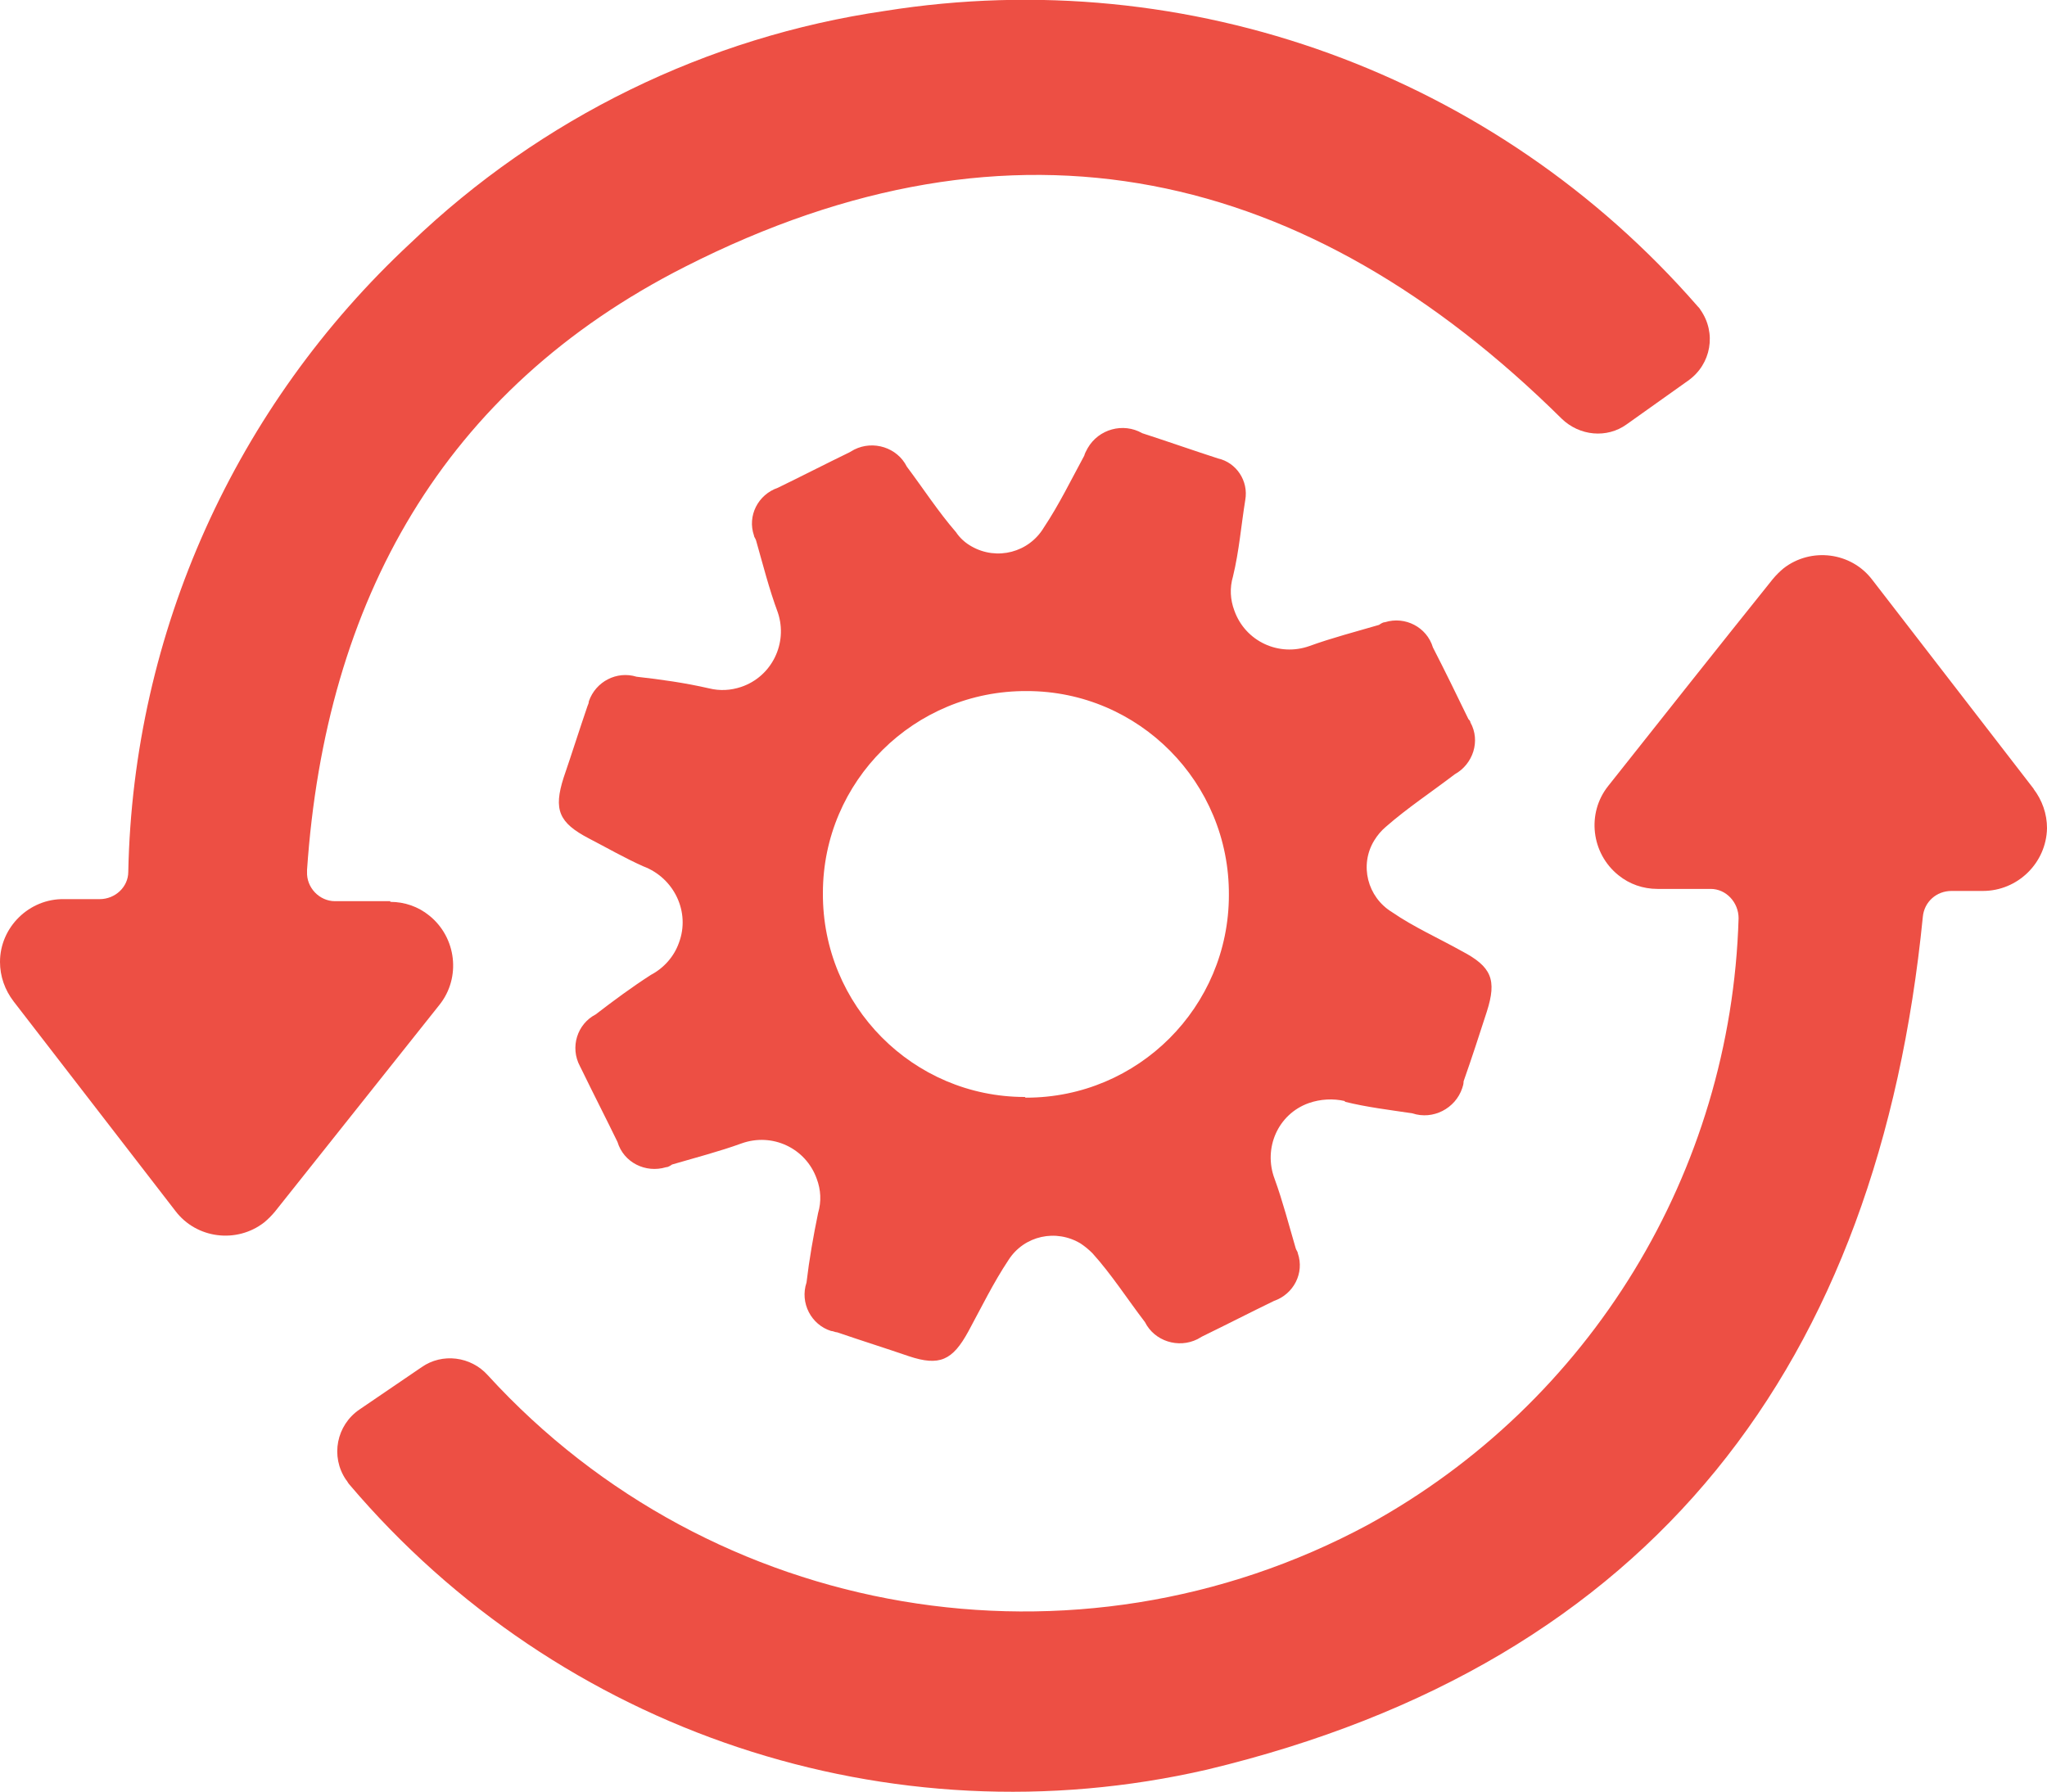
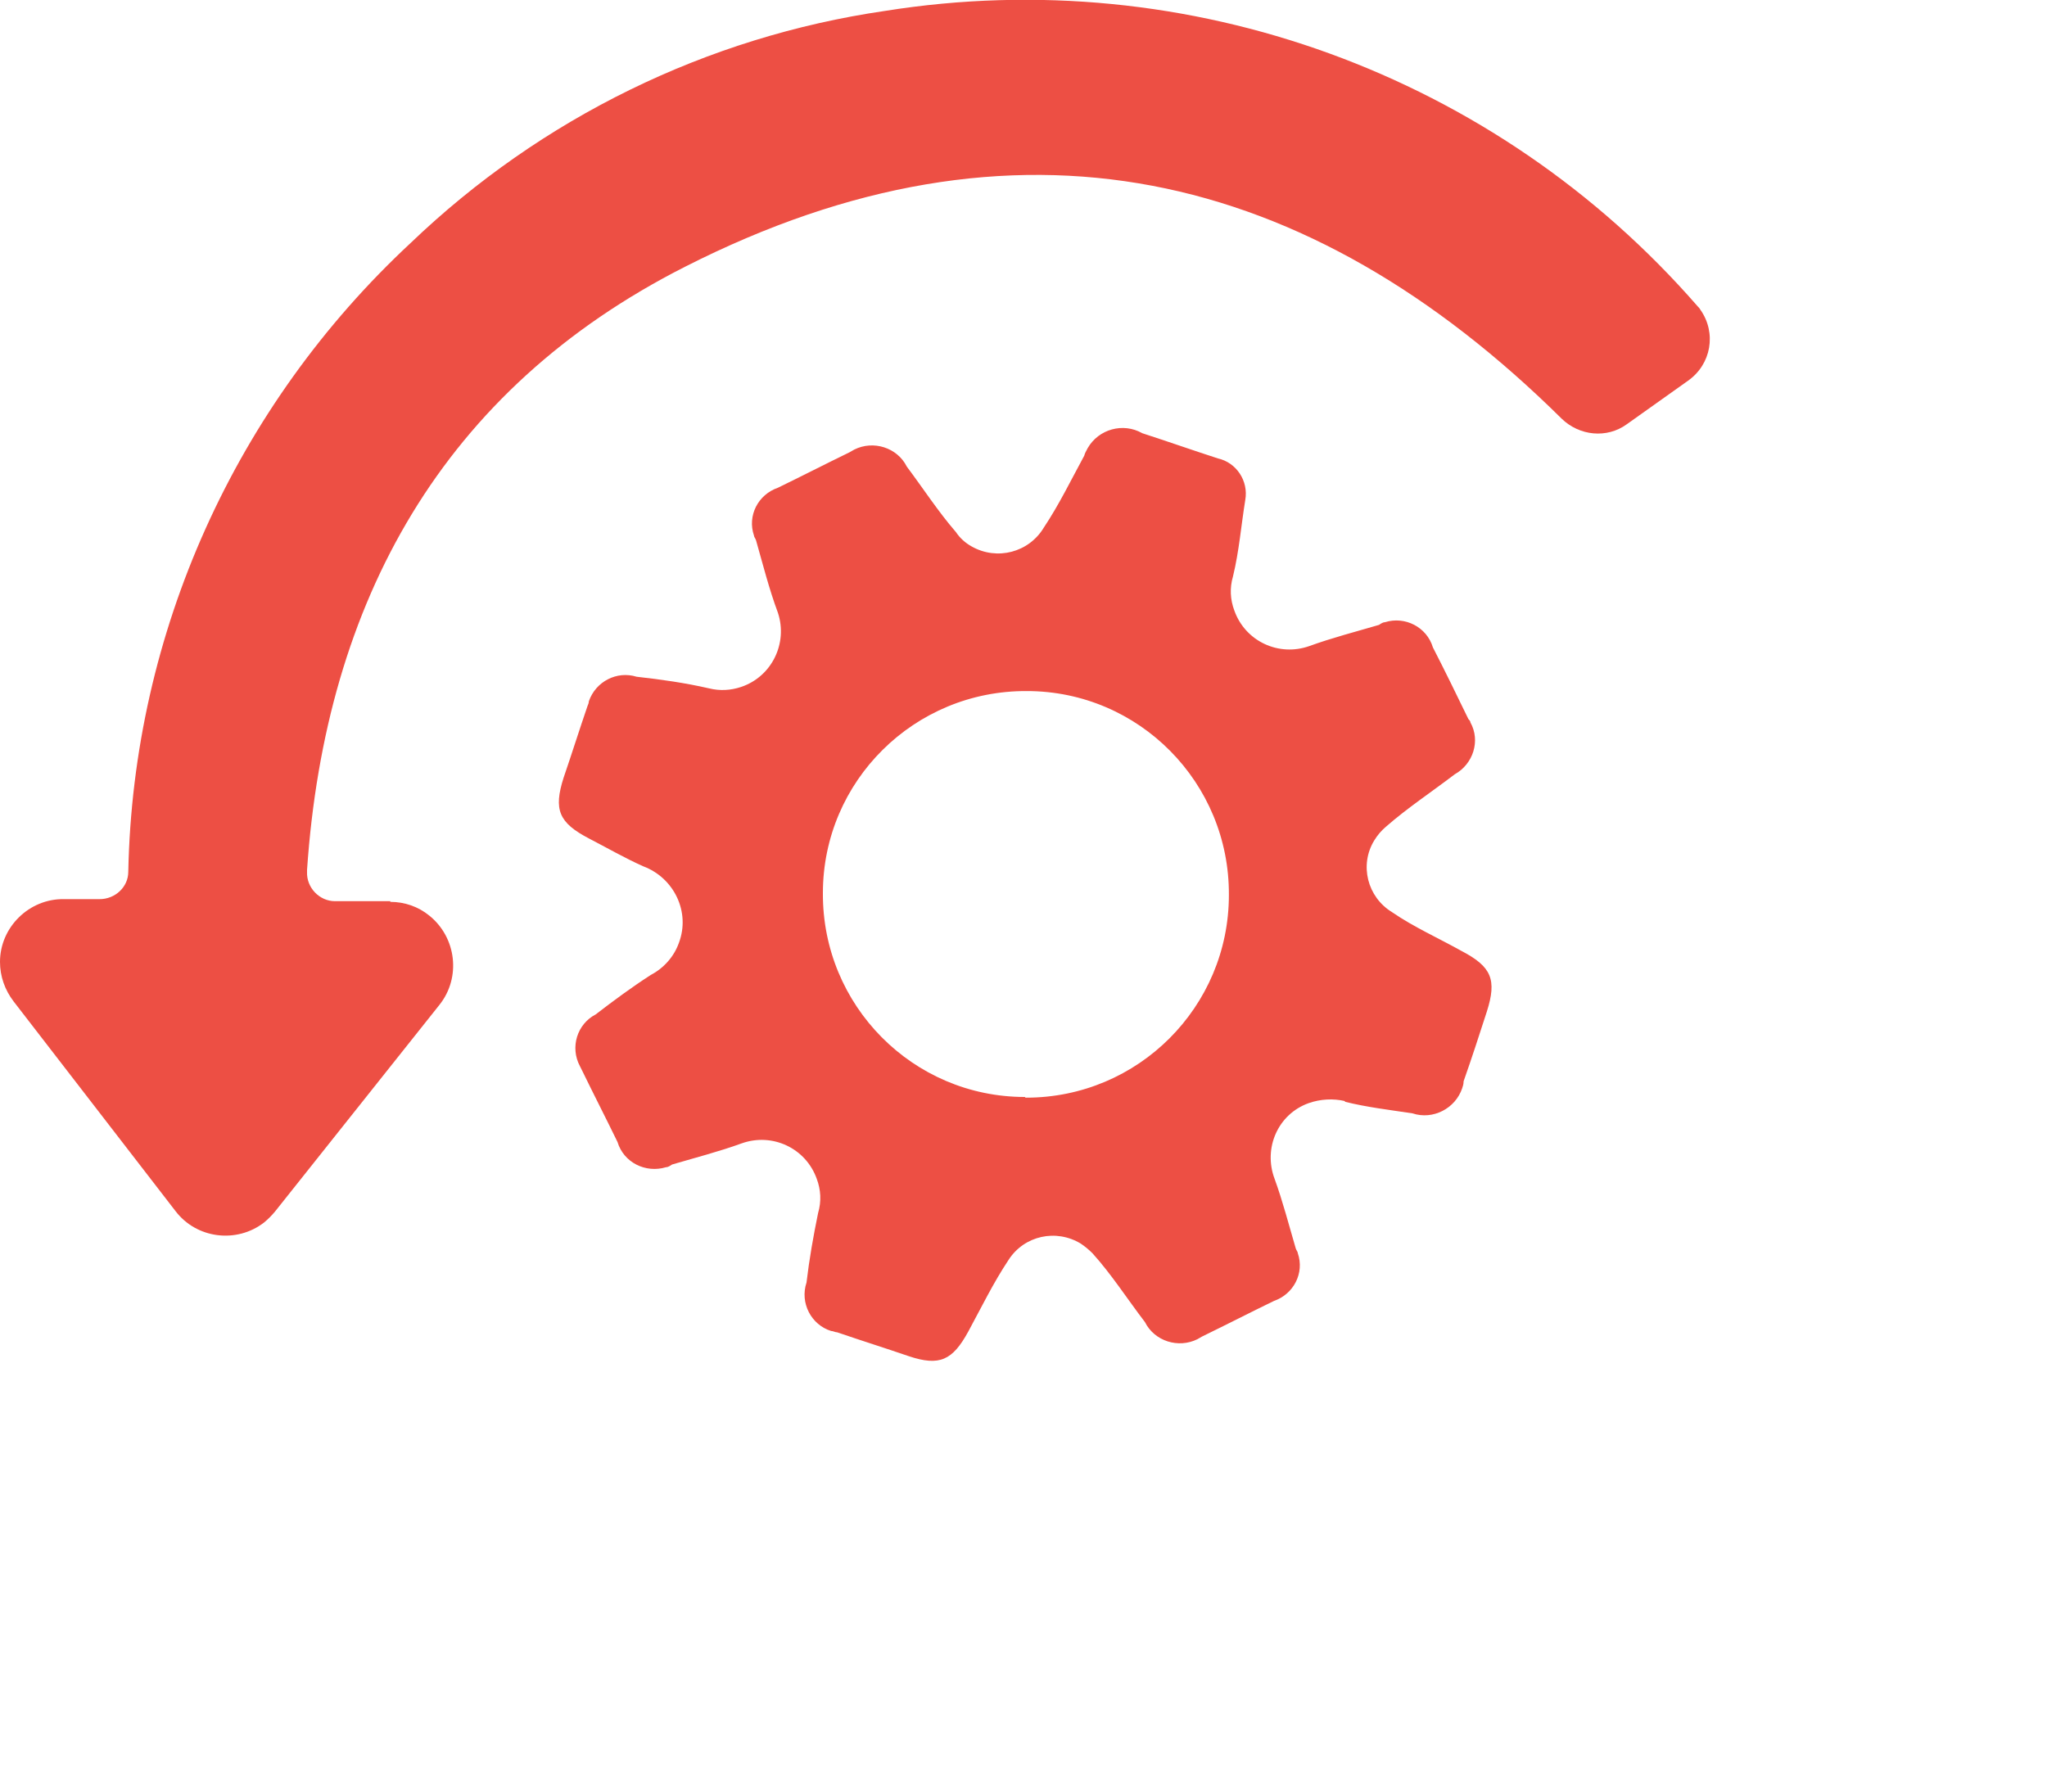
<svg xmlns="http://www.w3.org/2000/svg" id="b" data-name="レイヤー 2" width="30" height="26.27" viewBox="0 0 30 26.27">
  <defs>
    <style>
      .i {
        fill: #ed4f44;
        stroke-width: 0px;
      }
    </style>
  </defs>
  <g id="c" data-name="レイヤー 1">
    <g id="d" data-name="グループ 28">
      <g id="e" data-name="グループ 27">
        <g>
          <path id="f" data-name="パス 61" class="i" d="m19.71,16.15c.32.08.66.12.99.17.3.1.63-.07.73-.37.01-.03.02-.06.02-.1.12-.34.23-.68.34-1.02.15-.47.07-.66-.37-.89-.34-.19-.7-.35-1.02-.57-.36-.22-.48-.69-.26-1.05.05-.08.1-.14.17-.2.32-.28.67-.51,1.01-.77.27-.15.38-.49.23-.76,0-.02-.02-.04-.03-.05-.17-.35-.34-.7-.52-1.05-.09-.3-.41-.46-.7-.37-.03,0-.06.02-.09.04-.34.1-.69.19-1.02.31-.45.16-.94-.07-1.1-.52-.06-.16-.07-.33-.02-.5.09-.37.12-.75.18-1.12.05-.28-.13-.55-.4-.61-.37-.12-.74-.25-1.11-.37-.28-.16-.64-.06-.8.22-.02.04-.04.07-.05.11-.19.35-.37.72-.59,1.05-.22.37-.69.49-1.06.28-.09-.05-.17-.12-.23-.21-.26-.3-.48-.64-.72-.96-.14-.28-.49-.39-.77-.25-.02.01-.05.03-.07.04-.35.17-.7.35-1.05.52-.29.1-.45.41-.35.7,0,.02.02.04.03.07.1.35.19.71.32,1.06.15.45-.09.94-.54,1.09-.15.05-.31.06-.47.02-.35-.08-.7-.13-1.06-.17-.29-.09-.6.07-.7.36,0,.02-.01.05-.02.07-.12.35-.23.7-.35,1.05-.15.47-.07.66.37.89.27.14.53.29.8.41.45.17.69.67.52,1.12-.07.2-.22.37-.41.47-.28.18-.55.38-.81.58-.27.14-.38.48-.23.76.01.02.02.04.03.06.17.35.35.7.52,1.05.09.3.41.46.71.37.03,0,.06-.02.09-.04.34-.1.69-.19,1.02-.31.45-.16.94.07,1.1.52.06.16.07.33.02.5-.07.34-.13.68-.17,1.02-.1.3.07.62.36.71.03,0,.06.02.09.02.35.12.7.23,1.05.35.45.15.64.06.87-.36.19-.35.37-.72.59-1.05.23-.36.7-.46,1.06-.24.06.04.12.09.17.14.28.31.51.67.77,1.01.14.28.49.39.77.25.02-.01.05-.03.07-.04.35-.17.7-.35,1.05-.52.29-.1.45-.41.35-.7,0-.02-.02-.04-.03-.07-.1-.34-.19-.69-.31-1.02-.17-.45.05-.95.5-1.11.17-.06.36-.07.53-.03m-4.69-.06c-1.64,0-2.97-1.34-2.96-2.99,0-1.64,1.34-2.97,2.99-2.96,1.64,0,2.97,1.34,2.96,2.99,0,1.64-1.33,2.97-2.97,2.97,0,0,0,0-.01,0" />
-           <path id="g" data-name="パス 62" class="i" d="m29.81,11.57l-2.37-3.07c-.31-.41-.9-.48-1.3-.17-.06.05-.11.1-.16.16-.81,1.01-1.61,2.02-2.41,3.03-.32.4-.25.99.15,1.31.16.13.36.2.57.2h.78c.23,0,.41.2.41.43-.11,3.72-2.17,7.1-5.43,8.89-4.29,2.31-9.61,1.41-12.9-2.19-.25-.28-.67-.33-.97-.12l-.91.62c-.34.23-.43.69-.2,1.03.02.02.03.05.05.07,3.08,3.63,7.92,5.25,12.57,4.18,6.55-1.57,9.84-5.96,10.49-12.5.02-.22.2-.38.42-.38h.46c.51,0,.93-.41.94-.92,0-.21-.07-.41-.2-.58" />
          <path id="h" data-name="パス 63" class="i" d="m5.72,13.21h-.81c-.23,0-.42-.2-.41-.43,0,0,0-.02,0-.03.27-3.94,1.99-7.04,5.54-8.84,4.84-2.46,9.13-1.45,12.85,2.23.26.25.66.29.95.08l.9-.64c.34-.24.42-.7.18-1.04-.01-.02-.03-.04-.04-.05C21.92,1.09,17.42-.55,12.97.16c-2.61.38-5.04,1.57-6.95,3.4C3.45,5.95,1.95,9.27,1.88,12.78c0,.22-.19.4-.42.4h-.52C.43,13.17,0,13.59,0,14.1c0,.21.07.41.2.58l2.37,3.07c.31.41.9.48,1.3.17.06-.05.11-.1.16-.16l2.41-3.03c.32-.4.25-.99-.15-1.31-.16-.13-.36-.2-.57-.2" />
        </g>
      </g>
    </g>
  </g>
</svg>